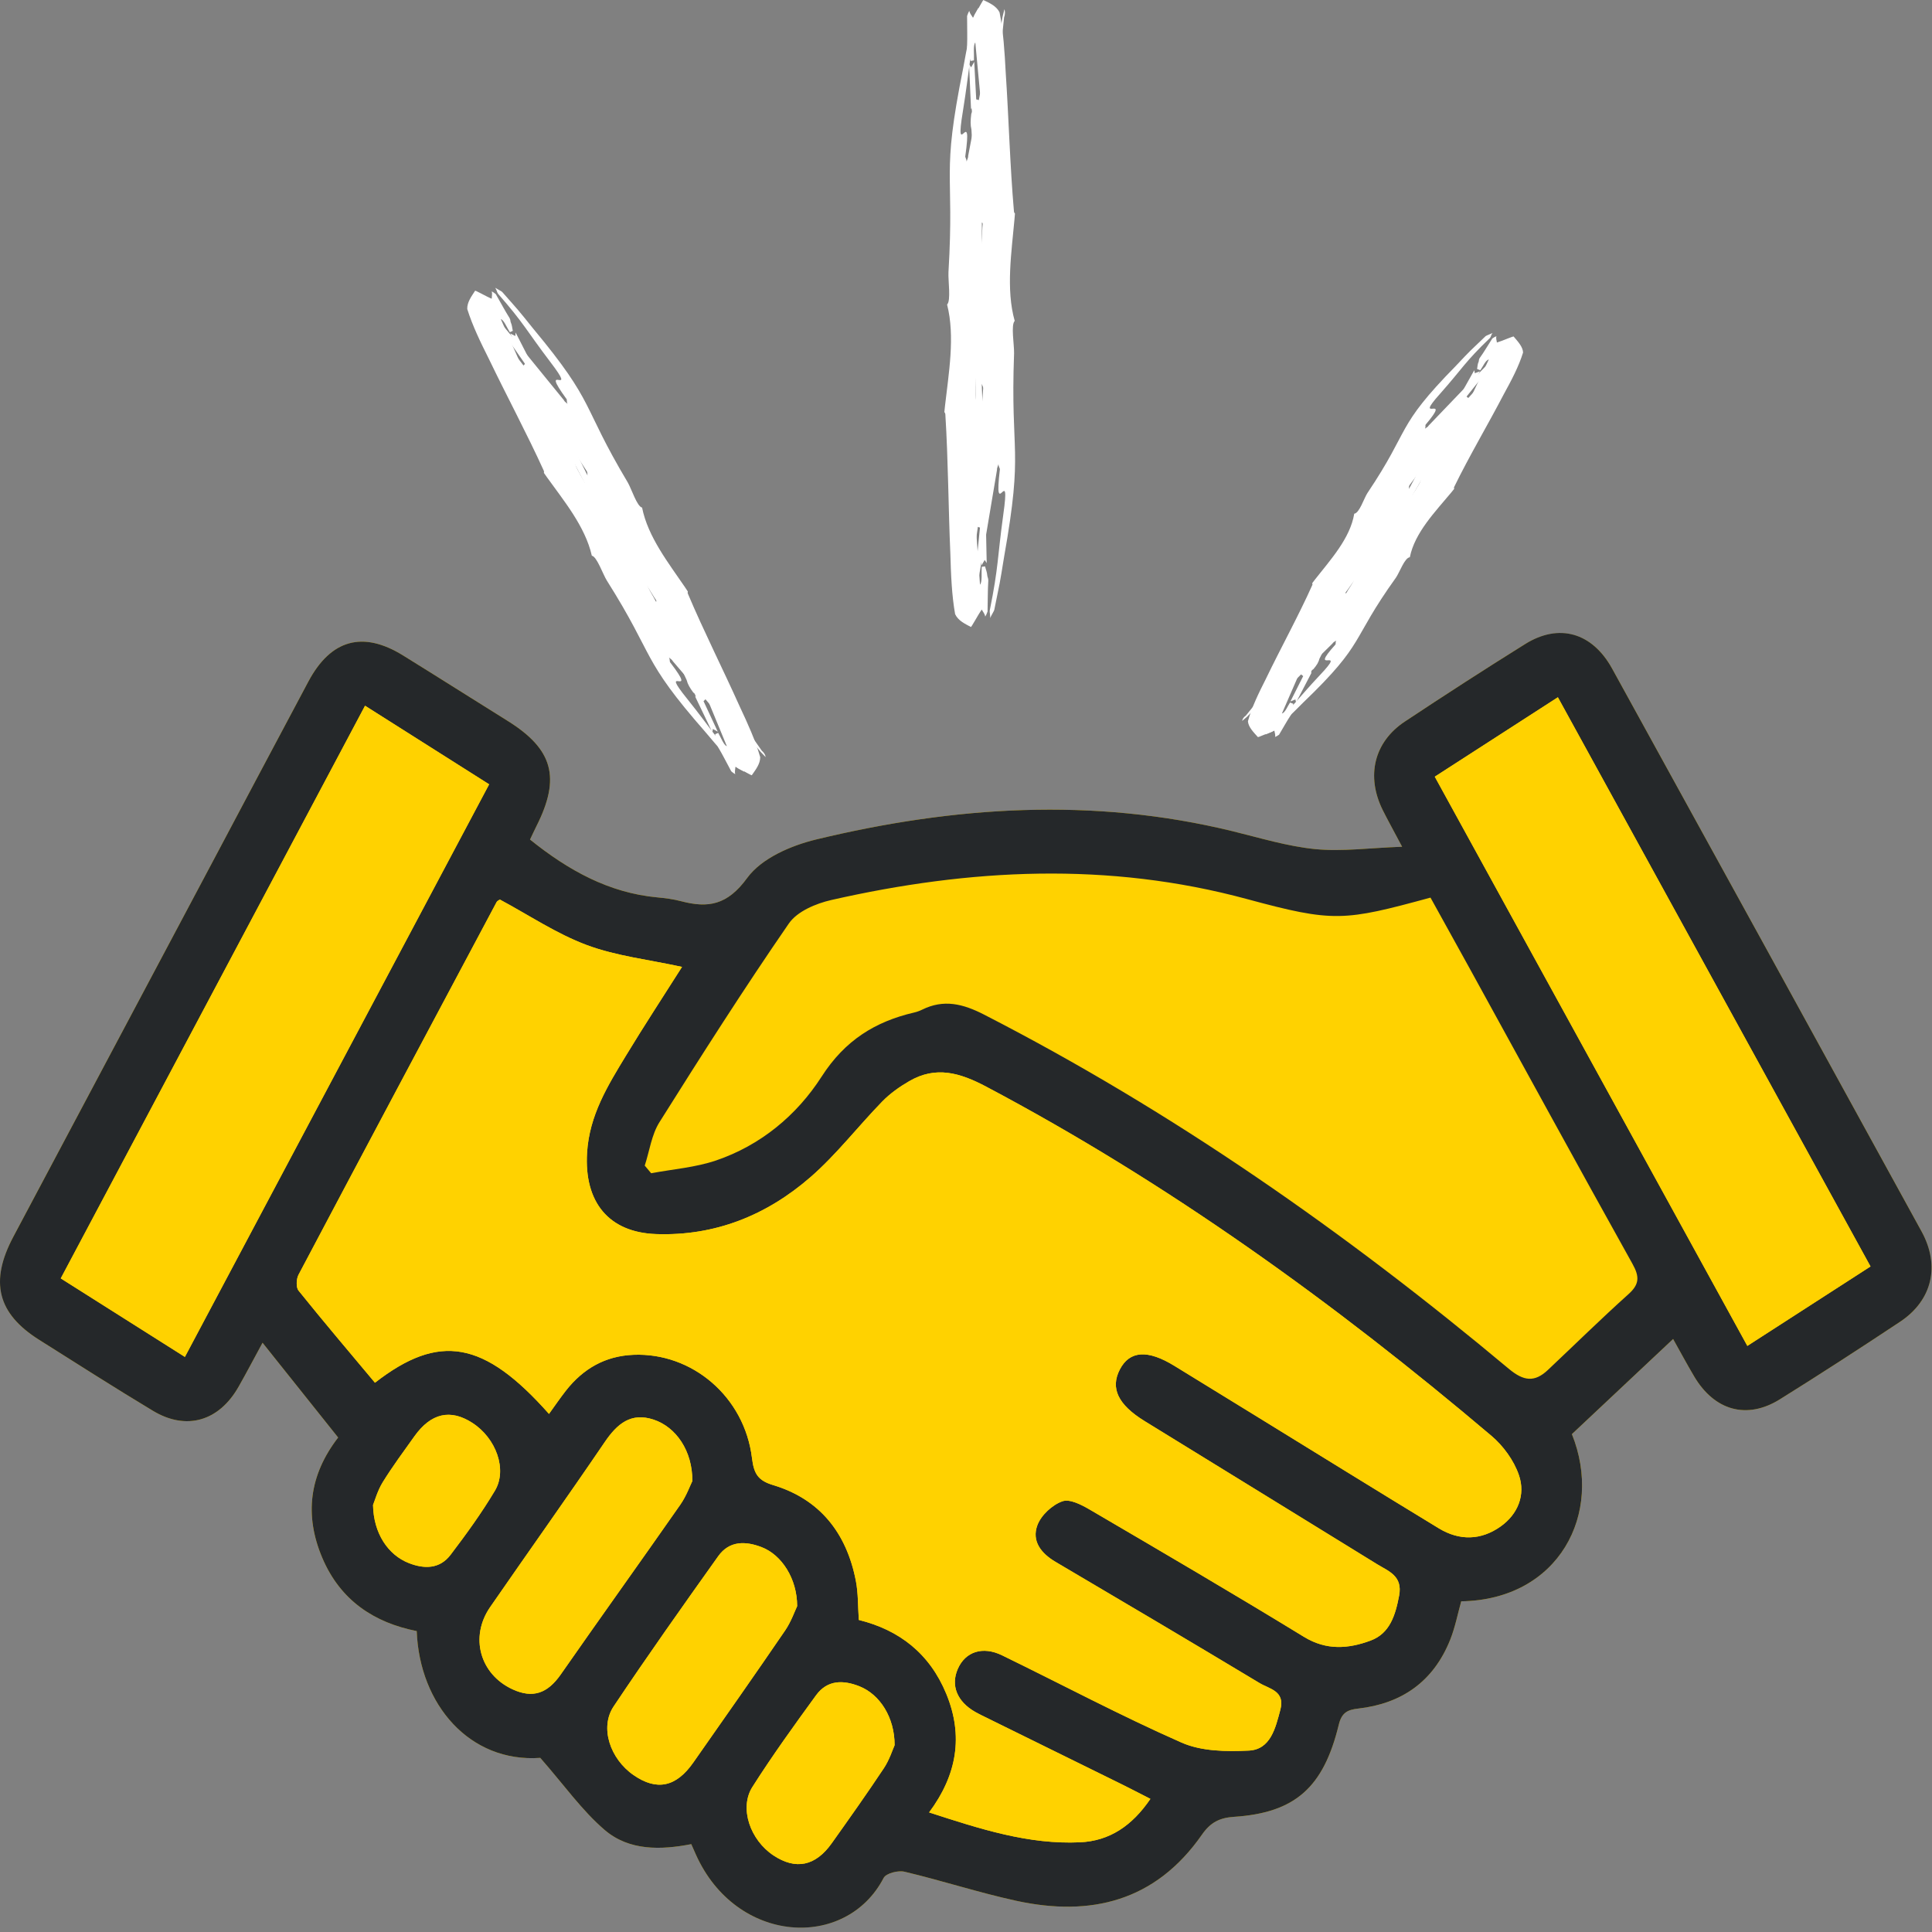
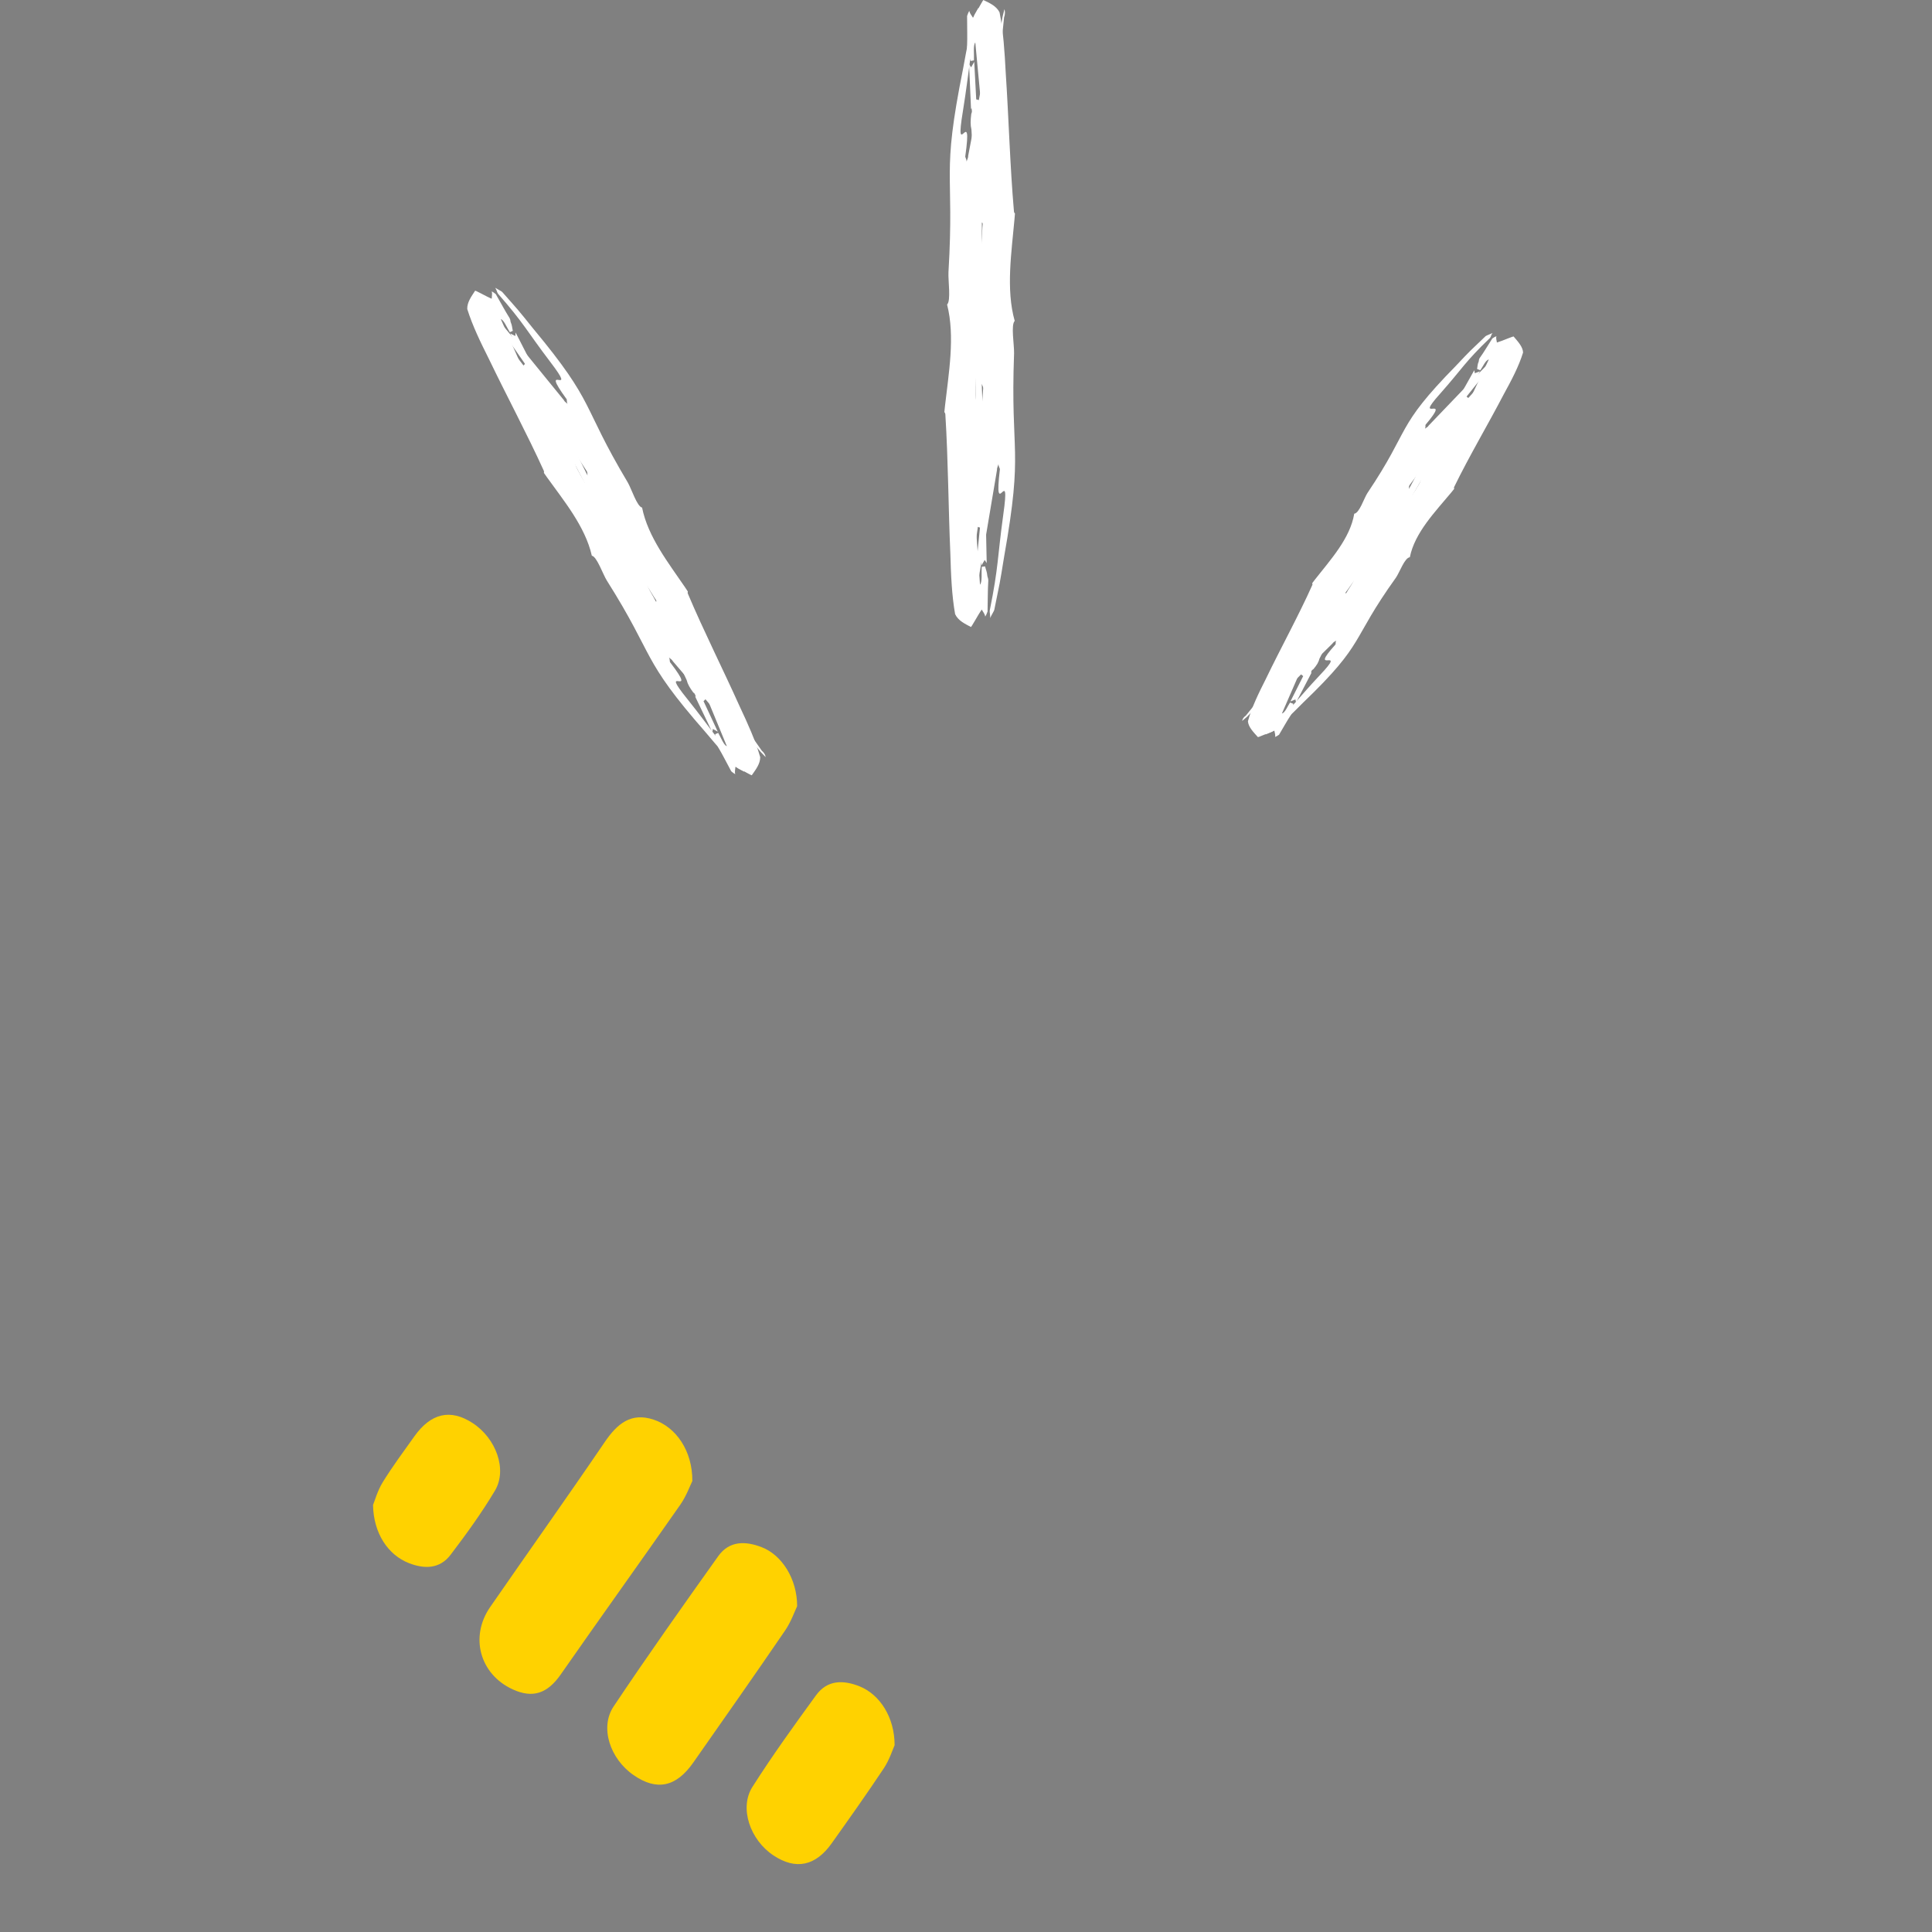
<svg xmlns="http://www.w3.org/2000/svg" xmlns:xlink="http://www.w3.org/1999/xlink" width="85px" height="85px" viewBox="0 0 85 85" version="1.1">
  <rect x="0" y="0" width="85" height="85" fill="#808080" stroke="none" />
  <title>icon/access</title>
  <defs>
-     <polygon id="path-1" points="0 0 84.979 0 84.979 56.959 0 56.959" />
-   </defs>
+     </defs>
  <g id="SUBMISSION" stroke="none" stroke-width="1" fill="none" fill-rule="evenodd">
    <g id="3.4-1-RINVOQ-Access-DESKTOP" transform="translate(-753, -1199)">
      <g id="3.4-1_Access-DESKTOP" transform="translate(117, 135)">
        <g id="Group-12" transform="translate(0, 700)">
          <g id="right-Col" transform="translate(616, 0)">
            <g id="Group-6" transform="translate(20, 364)">
              <g id="icon/access" transform="translate(0, 0)">
                <g transform="translate(0, 0)">
                  <g id="Group-3" transform="translate(0, 27.849)">
                    <mask id="mask-2" fill="white">
                      <use xlink:href="#path-1" />
                    </mask>
                    <g id="Clip-2" />
                    <path d="M73.61,31.062 C73.926,31.625 74.217,32.168 74.529,32.698 C75.423,34.214 76.854,34.621 78.305,33.716 C80.086,32.608 81.846,31.464 83.595,30.304 C85.008,29.367 85.371,27.843 84.538,26.323 C80.009,18.065 75.47,9.813 70.926,1.565 C70.051,-0.023 68.587,-0.44 67.101,0.486 C65.321,1.595 63.559,2.735 61.809,3.895 C60.446,4.799 60.092,6.304 60.84,7.803 C61.055,8.232 61.288,8.651 61.687,9.404 C60.239,9.456 59.039,9.623 57.865,9.508 C56.635,9.386 55.425,9.012 54.214,8.717 C48.082,7.221 41.975,7.62 35.912,9.083 C34.81,9.35 33.509,9.904 32.872,10.779 C32,11.977 31.155,12.112 29.968,11.8 C29.629,11.711 29.277,11.665 28.928,11.633 C26.789,11.437 24.998,10.439 23.319,9.088 C23.43,8.856 23.509,8.678 23.598,8.504 C24.679,6.367 24.334,5.112 22.328,3.863 C20.793,2.908 19.267,1.937 17.729,0.986 C15.967,-0.105 14.557,0.282 13.569,2.132 C12.156,4.775 10.758,7.425 9.351,10.071 C6.431,15.567 3.507,21.06 0.588,26.557 C-0.465,28.54 -0.114,29.942 1.719,31.096 C3.385,32.146 5.045,33.208 6.731,34.222 C8.2,35.105 9.638,34.678 10.498,33.159 C10.835,32.566 11.151,31.961 11.55,31.227 C12.701,32.668 13.775,34.015 14.877,35.396 C13.597,37.056 13.387,38.824 14.179,40.689 C14.977,42.573 16.474,43.544 18.334,43.912 C18.457,47.147 20.668,49.709 23.77,49.489 C24.811,50.676 25.6,51.802 26.601,52.66 C27.686,53.59 29.088,53.543 30.413,53.286 C30.506,53.496 30.559,53.615 30.612,53.735 C32.384,57.706 37.222,57.958 38.874,54.776 C38.984,54.563 39.516,54.432 39.8,54.5 C41.448,54.891 43.065,55.42 44.718,55.78 C47.97,56.485 50.826,55.819 52.88,52.868 C53.257,52.327 53.657,52.126 54.293,52.084 C56.976,51.907 58.23,50.796 58.9,48.032 C59.031,47.49 59.298,47.373 59.757,47.321 C61.65,47.106 63.062,46.153 63.806,44.283 C64.021,43.742 64.133,43.155 64.288,42.602 C68.579,42.534 70.564,38.744 69.157,35.247 C70.63,33.863 72.085,32.495 73.61,31.062" id="Fill-1" fill="#FFD200" mask="url(#mask-2)" />
                  </g>
                  <g id="Group-6" transform="translate(0, 27.849)" fill="#25282A">
-                     <path d="M16.412,38.363 C16.433,39.615 17.075,40.565 17.991,40.922 C18.666,41.185 19.344,41.187 19.823,40.557 C20.513,39.649 21.188,38.719 21.774,37.736 C22.33,36.806 21.824,35.425 20.784,34.753 C19.817,34.128 18.963,34.32 18.234,35.34 C17.76,36.004 17.273,36.661 16.842,37.357 C16.611,37.731 16.489,38.177 16.412,38.363 M39.359,48.933 C39.361,47.708 38.711,46.701 37.817,46.344 C37.111,46.062 36.404,46.048 35.904,46.735 C34.941,48.058 33.981,49.387 33.102,50.77 C32.514,51.696 33.004,53.105 34.031,53.783 C35.008,54.429 35.875,54.256 36.591,53.249 C37.369,52.155 38.146,51.06 38.889,49.94 C39.133,49.573 39.27,49.128 39.359,48.933 M35.072,42.816 C35.072,41.603 34.39,40.56 33.514,40.221 C32.81,39.95 32.093,39.925 31.599,40.617 C30.041,42.803 28.488,44.994 26.996,47.229 C26.378,48.155 26.842,49.536 27.877,50.25 C28.894,50.952 29.746,50.777 30.502,49.696 C31.855,47.765 33.211,45.835 34.541,43.888 C34.808,43.498 34.968,43.029 35.072,42.816 M30.46,37.311 C30.47,35.975 29.735,34.934 28.76,34.61 C27.762,34.279 27.156,34.787 26.605,35.599 C24.948,38.035 23.238,40.435 21.563,42.859 C20.656,44.172 21.115,45.812 22.55,46.474 C23.448,46.887 24.092,46.65 24.674,45.817 C26.413,43.32 28.187,40.85 29.928,38.355 C30.198,37.969 30.363,37.505 30.46,37.311 M63.124,6.322 C67.733,14.714 72.277,22.99 76.876,31.365 C78.713,30.18 80.483,29.038 82.295,27.87 C77.674,19.457 73.119,11.163 68.54,2.828 C66.681,4.027 64.95,5.144 63.124,6.322 M8.135,31.85 C12.616,23.415 17.054,15.064 21.521,6.658 C19.664,5.483 17.902,4.367 16.061,3.201 C11.58,11.633 7.143,19.983 2.673,28.395 C4.533,29.572 6.294,30.685 8.135,31.85 M28.366,23.433 C28.46,23.545 28.555,23.657 28.649,23.769 C29.604,23.589 30.592,23.516 31.506,23.206 C33.446,22.545 35.042,21.24 36.149,19.516 C37.173,17.92 38.508,17.097 40.209,16.7 C40.332,16.672 40.456,16.629 40.57,16.572 C41.519,16.103 42.365,16.312 43.292,16.788 C51.578,21.041 59.196,26.362 66.383,32.374 C67.036,32.919 67.515,32.976 68.101,32.424 C69.282,31.311 70.44,30.172 71.645,29.09 C72.128,28.657 72.139,28.325 71.825,27.76 C69.405,23.419 67.023,19.056 64.628,14.701 C64.061,13.672 63.491,12.644 62.936,11.642 C59.124,12.679 58.682,12.741 54.866,11.707 C48.755,10.051 42.664,10.365 36.577,11.747 C35.902,11.901 35.076,12.243 34.704,12.784 C32.733,15.643 30.863,18.578 29.012,21.525 C28.667,22.073 28.575,22.793 28.366,23.433 M50.612,51.295 C50.132,51.049 49.764,50.856 49.391,50.672 C47.313,49.648 45.235,48.626 43.158,47.603 C43.071,47.56 42.986,47.515 42.901,47.467 C42.104,47.009 41.82,46.303 42.14,45.575 C42.471,44.819 43.232,44.561 44.089,44.979 C46.72,46.26 49.31,47.64 51.983,48.817 C52.864,49.205 53.955,49.217 54.939,49.17 C55.899,49.125 56.116,48.184 56.331,47.369 C56.549,46.544 55.843,46.456 55.42,46.202 C52.435,44.406 49.437,42.633 46.435,40.865 C45.811,40.496 45.378,39.956 45.641,39.252 C45.808,38.807 46.299,38.358 46.74,38.202 C47.073,38.085 47.594,38.361 47.968,38.58 C51.112,40.421 54.258,42.262 57.368,44.165 C58.362,44.774 59.329,44.69 60.304,44.328 C61.151,44.014 61.394,43.207 61.556,42.352 C61.72,41.484 61.094,41.281 60.587,40.97 C57.181,38.869 53.771,36.773 50.362,34.676 C49.19,33.955 48.839,33.227 49.269,32.401 C49.701,31.571 50.495,31.52 51.674,32.246 C52.856,32.973 54.039,33.699 55.221,34.426 C57.915,36.084 60.604,37.75 63.305,39.393 C64.21,39.942 65.157,39.923 66.02,39.31 C66.775,38.775 67.13,37.926 66.824,37.044 C66.601,36.398 66.134,35.76 65.617,35.322 C58.687,29.453 51.374,24.187 43.391,19.96 C42.221,19.341 41.173,19.04 40.005,19.717 C39.578,19.963 39.159,20.26 38.813,20.615 C37.748,21.709 36.803,22.945 35.661,23.938 C33.719,25.627 31.449,26.536 28.867,26.446 C26.784,26.373 25.694,25.042 25.828,22.864 C25.929,21.216 26.741,19.911 27.54,18.593 C28.332,17.287 29.169,16.011 30.006,14.691 C28.538,14.369 27.119,14.215 25.816,13.729 C24.483,13.233 23.264,12.41 21.991,11.727 C21.946,11.761 21.876,11.786 21.849,11.837 C18.938,17.3 16.027,22.764 13.132,28.238 C13.036,28.421 13.021,28.79 13.131,28.929 C14.234,30.3 15.372,31.64 16.497,32.985 C19.327,30.787 21.293,31.132 24.153,34.357 C24.407,34.008 24.64,33.664 24.895,33.337 C25.661,32.359 26.636,31.808 27.864,31.757 C30.45,31.649 32.755,33.603 33.084,36.298 C33.169,36.995 33.348,37.289 34.024,37.492 C36.042,38.1 37.242,39.567 37.655,41.706 C37.76,42.25 37.744,42.82 37.784,43.422 C39.565,43.863 40.902,44.898 41.634,46.677 C42.391,48.517 42.109,50.235 40.877,51.89 C43.125,52.619 45.252,53.311 47.522,53.204 C48.813,53.144 49.805,52.483 50.612,51.295 M73.61,31.062 C72.085,32.495 70.63,33.863 69.157,35.247 C70.564,38.744 68.579,42.534 64.288,42.602 C64.133,43.155 64.021,43.742 63.806,44.283 C63.062,46.153 61.65,47.106 59.757,47.321 C59.297,47.373 59.031,47.49 58.9,48.032 C58.23,50.796 56.976,51.907 54.293,52.084 C53.657,52.126 53.257,52.327 52.881,52.868 C50.826,55.819 47.97,56.485 44.718,55.78 C43.065,55.42 41.447,54.891 39.8,54.5 C39.516,54.432 38.984,54.563 38.874,54.776 C37.222,57.958 32.384,57.706 30.612,53.735 C30.559,53.615 30.506,53.496 30.413,53.286 C29.088,53.543 27.686,53.59 26.601,52.66 C25.6,51.802 24.811,50.676 23.77,49.49 C20.668,49.709 18.457,47.147 18.334,43.912 C16.474,43.544 14.977,42.573 14.179,40.689 C13.388,38.824 13.597,37.056 14.877,35.396 C13.775,34.015 12.701,32.668 11.551,31.227 C11.151,31.961 10.835,32.567 10.498,33.159 C9.638,34.678 8.2,35.105 6.731,34.222 C5.045,33.208 3.385,32.146 1.719,31.096 C-0.114,29.942 -0.465,28.54 0.589,26.557 C3.507,21.06 6.431,15.567 9.351,10.071 C10.758,7.425 12.156,4.775 13.569,2.132 C14.557,0.282 15.967,-0.105 17.73,0.986 C19.267,1.937 20.793,2.908 22.328,3.863 C24.334,5.112 24.68,6.367 23.598,8.504 C23.51,8.678 23.43,8.856 23.319,9.088 C24.998,10.439 26.789,11.437 28.928,11.633 C29.277,11.665 29.628,11.711 29.968,11.801 C31.154,12.112 32,11.977 32.872,10.779 C33.509,9.904 34.81,9.35 35.912,9.083 C41.975,7.62 48.082,7.221 54.215,8.717 C55.425,9.012 56.635,9.386 57.865,9.508 C59.039,9.623 60.239,9.456 61.687,9.404 C61.288,8.651 61.055,8.232 60.84,7.803 C60.092,6.305 60.446,4.799 61.809,3.895 C63.559,2.735 65.321,1.595 67.101,0.486 C68.587,-0.44 70.051,-0.023 70.926,1.565 C75.47,9.813 80.009,18.066 84.538,26.323 C85.371,27.843 85.008,29.367 83.595,30.304 C81.847,31.464 80.086,32.608 78.306,33.716 C76.854,34.621 75.423,34.214 74.53,32.698 C74.217,32.168 73.926,31.625 73.61,31.062" id="Fill-4" />
-                   </g>
-                   <path d="M50.613,79.143 C49.804,80.332 48.813,80.992 47.522,81.053 C45.252,81.159 43.125,80.468 40.877,79.739 C42.109,78.083 42.392,76.366 41.635,74.525 C40.903,72.747 39.566,71.711 37.785,71.27 C37.743,70.669 37.76,70.099 37.655,69.554 C37.242,67.416 36.042,65.948 34.024,65.34 C33.349,65.138 33.169,64.844 33.084,64.146 C32.755,61.451 30.449,59.498 27.865,59.606 C26.636,59.657 25.661,60.208 24.895,61.186 C24.639,61.512 24.406,61.856 24.154,62.206 C21.293,58.981 19.326,58.636 16.497,60.834 C15.372,59.489 14.234,58.149 13.132,56.778 C13.02,56.64 13.036,56.27 13.132,56.087 C16.026,50.613 18.938,45.149 21.85,39.686 C21.876,39.635 21.947,39.61 21.991,39.576 C23.264,40.258 24.483,41.082 25.815,41.578 C27.119,42.064 28.538,42.218 30.006,42.54 C29.169,43.86 28.332,45.135 27.541,46.442 C26.74,47.76 25.93,49.065 25.829,50.712 C25.694,52.89 26.784,54.222 28.868,54.294 C31.449,54.385 33.719,53.476 35.661,51.787 C36.802,50.793 37.749,49.558 38.813,48.464 C39.159,48.109 39.578,47.812 40.004,47.566 C41.174,46.889 42.221,47.19 43.391,47.809 C51.374,52.036 58.687,57.302 65.617,63.171 C66.134,63.608 66.601,64.247 66.824,64.892 C67.13,65.774 66.775,66.623 66.02,67.159 C65.157,67.772 64.21,67.791 63.306,67.242 C60.604,65.599 57.915,63.932 55.221,62.275 C54.038,61.548 52.856,60.822 51.673,60.095 C50.495,59.369 49.701,59.42 49.269,60.25 C48.84,61.076 49.19,61.803 50.362,62.524 C53.77,64.622 57.18,66.717 60.586,68.818 C61.093,69.13 61.72,69.332 61.555,70.201 C61.393,71.056 61.151,71.863 60.304,72.177 C59.328,72.539 58.363,72.622 57.368,72.014 C54.258,70.111 51.112,68.27 47.967,66.429 C47.593,66.21 47.073,65.934 46.74,66.051 C46.299,66.207 45.808,66.656 45.642,67.101 C45.378,67.805 45.811,68.345 46.436,68.713 C49.436,70.481 52.434,72.255 55.421,74.051 C55.842,74.305 56.548,74.393 56.331,75.217 C56.115,76.033 55.899,76.973 54.94,77.019 C53.955,77.066 52.864,77.054 51.983,76.666 C49.31,75.488 46.72,74.109 44.088,72.828 C43.232,72.41 42.471,72.667 42.14,73.423 C41.82,74.152 42.105,74.858 42.902,75.316 C42.985,75.364 43.072,75.409 43.157,75.451 C45.235,76.475 47.314,77.496 49.391,78.521 C49.763,78.705 50.131,78.898 50.613,79.143" id="Fill-7" fill="#FFD200" />
-                   <path d="M8.134,59.699 C6.293,58.534 4.534,57.421 2.673,56.244 C7.143,47.832 11.579,39.482 16.06,31.049 C17.903,32.217 19.664,33.332 21.52,34.507 C17.054,42.912 12.616,51.264 8.134,59.699" id="Fill-9" fill="#FFD200" />
-                   <path d="M63.124,34.171 C64.95,32.993 66.682,31.876 68.54,30.677 C73.119,39.013 77.674,47.306 82.295,55.719 C80.483,56.887 78.713,58.028 76.876,59.214 C72.277,50.839 67.732,42.563 63.124,34.171" id="Fill-11" fill="#FFD200" />
+                     </g>
                  <path d="M30.46,65.16 C30.363,65.354 30.198,65.817 29.929,66.203 C28.187,68.698 26.413,71.169 24.673,73.665 C24.093,74.499 23.448,74.737 22.551,74.323 C21.115,73.661 20.656,72.021 21.563,70.707 C23.238,68.283 24.947,65.884 26.604,63.447 C27.157,62.635 27.762,62.127 28.76,62.459 C29.736,62.783 30.47,63.824 30.46,65.16" id="Fill-13" fill="#FFD200" />
                  <path d="M35.071,70.665 C34.968,70.877 34.808,71.346 34.541,71.736 C33.211,73.685 31.854,75.613 30.502,77.545 C29.745,78.626 28.894,78.801 27.877,78.099 C26.842,77.385 26.377,76.004 26.996,75.078 C28.488,72.843 30.042,70.652 31.599,68.465 C32.092,67.773 32.81,67.798 33.514,68.071 C34.39,68.409 35.071,69.452 35.071,70.665" id="Fill-15" fill="#FFD200" />
                  <path d="M39.359,76.782 C39.271,76.976 39.133,77.421 38.89,77.789 C38.146,78.909 37.369,80.004 36.591,81.098 C35.875,82.105 35.008,82.278 34.03,81.632 C33.004,80.953 32.515,79.545 33.102,78.619 C33.981,77.235 34.941,75.907 35.903,74.584 C36.403,73.896 37.111,73.91 37.817,74.192 C38.71,74.551 39.361,75.557 39.359,76.782" id="Fill-17" fill="#FFD200" />
                  <path d="M16.412,66.212 C16.489,66.026 16.611,65.579 16.842,65.206 C17.273,64.51 17.76,63.853 18.234,63.188 C18.963,62.169 19.817,61.977 20.784,62.602 C21.824,63.273 22.33,64.655 21.774,65.585 C21.188,66.567 20.513,67.498 19.823,68.405 C19.344,69.036 18.666,69.034 17.991,68.771 C17.075,68.414 16.433,67.464 16.412,66.212" id="Fill-19" fill="#FFD200" />
                  <path d="M43.162,17.572 C43.187,16.913 43.196,16.24 43.259,15.563 C43.279,15.843 43.305,16.077 43.309,16.342 L43.037,20.13 L42.972,20.071 C43.02,19.223 43.105,18.514 43.162,17.572 L43.162,17.572 Z M43.229,10.869 C43.161,10.545 43.212,10.119 43.197,9.791 C43.305,9.785 43.295,10.458 43.293,10.928 C43.287,10.975 43.228,11.026 43.222,11.073 C43.212,11.01 43.24,10.931 43.229,10.869 L43.229,10.869 Z M42.491,26.812 C43.004,23.403 43.122,22.41 43.177,22.094 L43.203,22.328 C42.801,26.31 42.76,26.954 42.743,27.096 L42.792,26.983 C43.668,21.863 42.764,27.22 43.863,20.678 C43.852,20.616 43.902,20.504 43.928,20.424 C43.934,20.533 43.981,20.578 43.992,20.64 C43.7,23.098 44.48,20.237 44.139,22.651 C43.877,24.56 43.937,24.914 43.545,26.861 C43.534,26.956 43.576,27.047 43.559,27.189 C43.63,27.044 43.716,26.914 43.744,26.835 C44.003,25.553 43.971,25.775 44.177,24.495 C45.041,19.626 44.447,20.113 44.615,15.549 C44.626,15.182 44.467,14.293 44.643,14.119 C44.248,12.729 44.508,11.064 44.631,9.668 C44.64,9.578 44.647,9.487 44.654,9.396 C44.63,9.371 44.613,9.341 44.61,9.304 C44.436,7.311 44.382,5.217 44.248,3.205 C44.198,2.269 44.144,1.38 43.976,0.543 C43.832,0.255 43.525,0.13 43.274,0.005 C43.263,-0.057 42.979,0.522 42.807,0.782 C42.748,0.676 42.667,0.602 42.647,0.478 C42.603,0.543 42.576,0.623 42.548,0.702 C42.546,1.172 42.566,1.609 42.546,2.065 C42.551,2.174 42.584,2.203 42.595,2.265 C42.61,2.437 42.668,2.543 42.706,2.681 L42.85,2.657 C42.863,2.406 42.806,1.987 42.909,1.871 L43.153,4.457 C43.106,4.412 43.02,4.385 42.95,4.374 L42.862,2.72 L42.726,2.962 L42.635,2.826 L42.721,4.793 L42.744,4.761 C42.753,4.823 42.765,4.885 42.758,4.932 L42.732,5.012 C42.697,5.295 42.691,5.499 42.739,5.7 C42.827,7.355 42.937,8.976 43.036,10.692 L42.855,10.264 C42.827,10.5 42.843,10.672 42.804,10.846 C42.717,10.976 42.614,11.091 42.603,11.186 C42.521,11.425 42.51,11.676 42.497,11.928 C42.449,11.642 42.415,11.355 42.387,11.075 C42.345,11.909 42.275,12.743 42.149,13.548 L42.161,13.559 C42.157,13.559 42.152,13.56 42.148,13.562 C42.102,13.856 42.048,14.145 41.987,14.43 C42.029,14.422 42.072,14.414 42.113,14.406 L42.25,15.056 L42.362,16.208 L42.443,16.282 C42.436,16.642 42.412,16.988 42.443,17.33 L42.463,17.611 L42.518,17.295 C42.605,16.116 42.605,16.116 42.912,15.927 L42.944,18.21 C42.935,19.041 42.898,19.95 42.866,20.813 L42.931,20.715 L42.914,20.857 C42.851,21.69 42.847,22.473 42.708,23.341 C42.627,24.473 42.503,25.67 42.421,26.8 C42.367,26.96 42.388,27.084 42.414,27.161 L42.491,26.812 Z" id="Fill-21" fill="#FFFFFF" />
                  <path d="M43.223,9.986 C43.183,10.646 43.159,11.321 43.081,11.996 C43.068,11.715 43.047,11.48 43.049,11.213 L43.408,7.428 L43.471,7.489 C43.404,8.337 43.304,9.045 43.223,9.986 L43.223,9.986 Z M43.004,16.699 C43.064,17.026 43.004,17.451 43.01,17.78 C42.903,17.783 42.927,17.108 42.94,16.638 C42.947,16.591 43.008,16.542 43.014,16.495 C43.024,16.557 42.995,16.637 43.004,16.699 L43.004,16.699 Z M44.106,0.75 C43.516,4.15 43.375,5.141 43.312,5.456 L43.292,5.222 C43.785,1.244 43.842,0.6 43.862,0.459 L43.809,0.57 C42.818,5.672 43.843,0.334 42.596,6.853 C42.605,6.915 42.554,7.027 42.525,7.105 C42.522,6.996 42.475,6.95 42.467,6.887 C42.814,4.434 41.971,7.275 42.367,4.868 C42.672,2.964 42.62,2.607 43.056,0.669 C43.069,0.574 43.029,0.481 43.049,0.34 C42.975,0.483 42.886,0.61 42.857,0.689 C42.569,1.966 42.605,1.744 42.372,3.02 C41.397,7.87 42.001,7.4 41.729,11.968 C41.708,12.334 41.846,13.23 41.668,13.399 C42.029,14.803 41.733,16.463 41.576,17.858 C41.567,17.948 41.558,18.039 41.548,18.13 C41.571,18.156 41.588,18.187 41.591,18.223 C41.717,20.226 41.723,22.325 41.811,24.344 C41.838,25.284 41.872,26.177 42.021,27.019 C42.158,27.313 42.461,27.447 42.709,27.581 C42.718,27.644 43.013,27.072 43.193,26.817 C43.249,26.926 43.328,27.002 43.345,27.127 C43.39,27.063 43.419,26.983 43.448,26.905 C43.461,26.434 43.453,25.995 43.481,25.541 C43.479,25.431 43.447,25.4 43.439,25.338 C43.427,25.165 43.372,25.057 43.338,24.918 L43.192,24.937 C43.174,25.188 43.221,25.61 43.116,25.723 L42.931,23.125 C42.978,23.171 43.063,23.201 43.133,23.214 L43.182,24.874 L43.323,24.635 L43.411,24.774 L43.37,22.801 L43.347,22.833 C43.339,22.77 43.329,22.708 43.336,22.661 L43.365,22.582 C43.406,22.299 43.417,22.095 43.373,21.892 C43.323,20.232 43.251,18.604 43.192,16.883 L43.362,17.317 C43.396,17.081 43.384,16.908 43.427,16.735 C43.516,16.608 43.622,16.495 43.635,16.401 C43.722,16.164 43.74,15.912 43.758,15.661 C43.8,15.949 43.826,16.237 43.847,16.519 C43.908,15.684 43.999,14.852 44.141,14.048 L44.131,14.038 C44.135,14.038 44.14,14.036 44.143,14.035 C44.196,13.743 44.256,13.455 44.323,13.171 C44.282,13.177 44.239,13.184 44.198,13.19 L44.076,12.535 L43.991,11.378 L43.912,11.302 C43.928,10.941 43.959,10.595 43.936,10.251 L43.923,9.969 L43.86,10.284 C43.746,11.462 43.746,11.462 43.436,11.642 L43.456,9.354 C43.485,8.523 43.542,7.613 43.594,6.749 L43.526,6.845 L43.546,6.704 C43.629,5.871 43.651,5.087 43.809,4.221 C43.916,3.09 44.068,1.895 44.175,0.765 C44.233,0.606 44.215,0.481 44.19,0.404 L44.106,0.75 Z" id="Fill-23" fill="#FFFFFF" />
                  <path d="M62.283,21.082 C62.003,21.497 61.732,21.93 61.411,22.338 C61.502,22.147 61.57,21.983 61.67,21.808 L63.395,19.484 L63.431,19.554 C63.058,20.081 62.703,20.499 62.283,21.082 L62.283,21.082 Z M59.61,25.398 C59.547,25.642 59.334,25.893 59.22,26.112 C59.12,26.064 59.39,25.631 59.574,25.328 C59.598,25.3 59.672,25.296 59.695,25.269 C59.681,25.314 59.626,25.352 59.61,25.398 L59.61,25.398 Z M66.499,15.414 C64.701,17.377 64.205,17.964 64.031,18.142 L64.098,17.977 C66.018,15.59 66.308,15.192 66.377,15.109 L66.289,15.158 C63.491,18.053 66.408,15.018 62.852,18.726 C62.837,18.772 62.748,18.821 62.693,18.859 C62.73,18.785 62.703,18.733 62.718,18.688 C63.944,17.236 62.115,18.712 63.367,17.312 C64.351,16.202 64.434,15.942 65.552,14.87 C65.6,14.815 65.596,14.734 65.667,14.65 C65.545,14.709 65.415,14.752 65.359,14.79 C64.622,15.496 64.738,15.368 64.051,16.098 C61.362,18.835 62.097,18.809 60.164,21.687 C60.01,21.919 59.811,22.574 59.581,22.601 C59.401,23.695 58.516,24.648 57.857,25.493 C57.816,25.548 57.774,25.604 57.731,25.659 C57.744,25.687 57.748,25.715 57.736,25.74 C57.118,27.118 56.351,28.502 55.691,29.873 C55.372,30.504 55.076,31.107 54.904,31.732 C54.922,31.989 55.155,32.219 55.337,32.423 C55.322,32.469 55.807,32.231 56.068,32.147 C56.08,32.244 56.124,32.331 56.096,32.422 C56.161,32.4 56.217,32.361 56.273,32.324 C56.458,32.02 56.611,31.727 56.804,31.441 C56.843,31.368 56.825,31.333 56.84,31.288 C56.892,31.169 56.88,31.071 56.9,30.963 L56.757,30.908 C56.649,31.065 56.537,31.365 56.399,31.39 L57.181,29.594 C57.208,29.646 57.276,29.705 57.335,29.746 L56.772,30.863 L56.991,30.771 L57.021,30.904 L57.708,29.585 L57.675,29.596 C57.69,29.551 57.705,29.505 57.728,29.478 L57.785,29.439 C57.926,29.271 58.011,29.143 58.046,28.989 C58.61,27.873 59.14,26.767 59.719,25.606 L59.718,25.972 C59.835,25.832 59.888,25.714 59.991,25.619 C60.121,25.577 60.261,25.553 60.307,25.496 C60.476,25.381 60.585,25.225 60.694,25.067 C60.626,25.276 60.545,25.478 60.462,25.674 C60.825,25.152 61.215,24.647 61.643,24.185 L61.637,24.173 C61.641,24.175 61.645,24.176 61.65,24.177 C61.806,24.009 61.968,23.847 62.135,23.692 C62.095,23.677 62.052,23.661 62.011,23.647 L62.139,23.158 L62.485,22.356 L62.439,22.269 C62.587,22.039 62.742,21.826 62.848,21.589 L62.939,21.397 L62.766,21.575 C62.227,22.298 62.227,22.298 61.871,22.27 L62.732,20.774 C63.064,20.241 63.452,19.668 63.817,19.124 L63.719,19.156 L63.79,19.072 C64.172,18.563 64.481,18.057 64.947,17.561 C65.462,16.867 66.042,16.15 66.558,15.456 C66.67,15.379 66.699,15.288 66.705,15.226 L66.499,15.414 Z" id="Fill-25" fill="#FFFFFF" />
                  <path d="M59.272,25.973 C59.565,25.564 59.85,25.139 60.185,24.738 C60.088,24.928 60.015,25.09 59.909,25.261 L58.106,27.543 L58.072,27.472 C58.463,26.955 58.831,26.544 59.272,25.973 L59.272,25.973 Z M62.089,21.726 C62.161,21.484 62.381,21.237 62.503,21.021 C62.602,21.071 62.318,21.497 62.123,21.796 C62.097,21.824 62.024,21.825 61.998,21.852 C62.015,21.808 62.072,21.771 62.089,21.726 L62.089,21.726 Z M54.865,31.534 C56.73,29.616 57.245,29.042 57.424,28.868 L57.351,29.03 C55.351,31.369 55.048,31.761 54.975,31.842 L55.066,31.795 C57.963,28.968 54.943,31.932 58.625,28.311 C58.641,28.266 58.732,28.219 58.788,28.182 C58.748,28.254 58.774,28.307 58.757,28.352 C57.483,29.774 59.363,28.341 58.063,29.71 C57.041,30.797 56.95,31.053 55.794,32.099 C55.746,32.154 55.747,32.233 55.673,32.315 C55.796,32.259 55.928,32.219 55.985,32.182 C56.747,31.494 56.627,31.62 57.338,30.907 C60.12,28.235 59.384,28.245 61.414,25.416 C61.575,25.188 61.796,24.539 62.027,24.516 C62.243,23.43 63.161,22.497 63.848,21.669 C63.892,21.615 63.935,21.56 63.979,21.506 C63.968,21.478 63.965,21.45 63.977,21.425 C64.641,20.064 65.454,18.699 66.159,17.347 C66.501,16.724 66.817,16.129 67.009,15.51 C66.999,15.252 66.773,15.018 66.598,14.81 C66.614,14.765 66.121,14.992 65.857,15.07 C65.847,14.973 65.806,14.885 65.838,14.795 C65.771,14.814 65.714,14.852 65.657,14.889 C65.462,15.188 65.3,15.477 65.096,15.758 C65.055,15.83 65.071,15.866 65.056,15.91 C64.999,16.028 65.008,16.125 64.985,16.232 L65.126,16.291 C65.239,16.136 65.361,15.84 65.501,15.817 L64.659,17.592 C64.634,17.54 64.568,17.479 64.508,17.436 L65.109,16.335 L64.888,16.421 L64.861,16.289 L64.131,17.589 L64.163,17.579 C64.147,17.624 64.131,17.669 64.107,17.696 L64.049,17.734 C63.901,17.898 63.812,18.024 63.772,18.177 C63.172,19.278 62.604,20.369 61.988,21.515 L62,21.15 C61.878,21.287 61.821,21.404 61.715,21.496 C61.583,21.535 61.443,21.557 61.394,21.612 C61.221,21.723 61.108,21.877 60.993,22.031 C61.067,21.824 61.155,21.625 61.245,21.431 C60.864,21.944 60.458,22.439 60.013,22.891 L60.019,22.903 C60.015,22.901 60.011,22.9 60.006,22.899 C59.845,23.063 59.677,23.22 59.505,23.371 C59.545,23.387 59.587,23.404 59.626,23.42 L59.484,23.904 L59.111,24.697 L59.153,24.785 C58.998,25.011 58.835,25.22 58.721,25.455 L58.624,25.644 L58.804,25.47 C59.367,24.761 59.367,24.761 59.723,24.795 L58.813,26.27 C58.462,26.794 58.054,27.357 57.671,27.892 L57.77,27.863 L57.696,27.944 C57.297,28.445 56.971,28.943 56.489,29.427 C55.95,30.109 55.346,30.81 54.807,31.491 C54.692,31.566 54.66,31.656 54.652,31.718 L54.865,31.534 Z" id="Fill-27" fill="#FFFFFF" />
                  <path d="M24.31,18.542 L24.339,18.462 L26.177,21.286 C26.286,21.497 26.364,21.694 26.466,21.923 C26.126,21.427 25.831,20.903 25.531,20.4 C25.082,19.693 24.709,19.181 24.31,18.542 L24.31,18.542 Z M28.34,25.458 C28.365,25.493 28.437,25.501 28.461,25.535 C28.663,25.902 28.956,26.426 28.862,26.477 C28.736,26.212 28.512,25.905 28.432,25.615 C28.414,25.561 28.358,25.513 28.34,25.458 L28.34,25.458 Z M20.828,13.28 C20.839,13.354 20.874,13.462 20.987,13.559 C21.536,14.403 22.15,15.275 22.698,16.119 C23.185,16.727 23.52,17.338 23.927,17.957 L24.001,18.059 L23.905,18.017 C24.297,18.676 24.715,19.369 25.076,20.014 L26.018,21.819 C25.677,21.832 25.677,21.832 25.103,20.953 L24.923,20.735 L25.025,20.965 C25.144,21.249 25.311,21.508 25.47,21.786 L25.433,21.886 L25.827,22.847 L25.987,23.427 C25.949,23.443 25.909,23.459 25.871,23.474 C26.044,23.665 26.211,23.864 26.374,24.07 C26.379,24.07 26.383,24.068 26.387,24.066 L26.381,24.079 C26.83,24.646 27.243,25.261 27.633,25.893 C27.537,25.659 27.444,25.418 27.364,25.168 C27.48,25.358 27.597,25.549 27.768,25.693 C27.817,25.762 27.954,25.798 28.082,25.855 C28.189,25.972 28.248,26.114 28.372,26.284 L28.344,25.855 C28.988,27.25 29.583,28.578 30.21,29.919 C30.255,30.101 30.347,30.258 30.497,30.462 L30.554,30.51 C30.578,30.544 30.596,30.599 30.613,30.652 L30.581,30.638 L31.343,32.224 L31.362,32.071 L31.579,32.19 L30.952,30.848 C31.007,30.802 31.068,30.737 31.09,30.677 L31.978,32.829 C31.844,32.793 31.713,32.434 31.597,32.243 L31.464,32.301 C31.491,32.428 31.486,32.542 31.546,32.685 C31.564,32.739 31.549,32.779 31.591,32.867 C31.8,33.214 31.97,33.566 32.171,33.933 C32.228,33.981 32.285,34.029 32.349,34.058 C32.314,33.95 32.351,33.849 32.355,33.736 C32.613,33.849 33.098,34.155 33.08,34.101 C33.24,33.87 33.447,33.614 33.446,33.312 C33.233,32.57 32.902,31.845 32.546,31.086 C31.807,29.44 30.963,27.772 30.264,26.12 C30.25,26.09 30.253,26.057 30.262,26.025 C30.218,25.958 30.173,25.89 30.129,25.823 C29.431,24.795 28.505,23.626 28.249,22.332 C28.026,22.287 27.784,21.508 27.619,21.226 C25.539,17.74 26.248,17.811 23.451,14.449 C22.734,13.554 22.856,13.711 22.092,12.842 C22.035,12.794 21.906,12.737 21.786,12.661 C21.859,12.763 21.862,12.857 21.912,12.925 C23.07,14.246 23.17,14.554 24.202,15.912 C25.514,17.625 23.64,15.792 24.931,17.565 C24.948,17.618 24.927,17.679 24.968,17.767 C24.911,17.719 24.823,17.656 24.806,17.602 C21.099,13.052 24.138,16.776 21.224,13.222 L21.135,13.16 C21.209,13.263 21.517,13.745 23.547,16.655 L23.625,16.85 C23.444,16.632 22.923,15.916 21.042,13.513 L20.828,13.28 Z" id="Fill-29" fill="#FFFFFF" />
                  <path d="M30.071,28.136 L30.044,28.217 L28.134,25.439 C28.019,25.232 27.937,25.037 27.828,24.81 C28.182,25.298 28.488,25.814 28.802,26.309 C29.269,27.005 29.654,27.507 30.071,28.136 L30.071,28.136 Z M25.863,21.32 C25.837,21.287 25.766,21.281 25.74,21.247 C25.529,20.886 25.222,20.37 25.314,20.316 C25.448,20.578 25.679,20.879 25.768,21.167 C25.785,21.22 25.845,21.267 25.863,21.32 L25.863,21.32 Z M33.687,33.31 C33.674,33.236 33.636,33.129 33.521,33.035 C32.95,32.206 32.315,31.349 31.745,30.519 C31.243,29.924 30.891,29.321 30.468,28.712 L30.391,28.612 L30.489,28.652 C30.079,28.002 29.645,27.319 29.267,26.683 L28.278,24.901 C28.618,24.881 28.618,24.881 29.214,25.744 L29.4,25.958 L29.292,25.731 C29.166,25.448 28.993,25.195 28.826,24.92 L28.86,24.82 L28.442,23.868 L28.266,23.291 C28.304,23.275 28.343,23.258 28.382,23.241 C28.204,23.055 28.03,22.86 27.862,22.658 C27.858,22.659 27.853,22.66 27.85,22.663 L27.855,22.649 C27.392,22.094 26.963,21.489 26.557,20.867 C26.659,21.099 26.759,21.339 26.846,21.586 C26.723,21.398 26.602,21.21 26.428,21.071 C26.377,21.003 26.24,20.971 26.11,20.918 C26,20.804 25.937,20.663 25.808,20.496 L25.849,20.925 C25.168,19.546 24.538,18.232 23.876,16.907 C23.827,16.725 23.731,16.571 23.576,16.37 L23.518,16.324 C23.493,16.291 23.473,16.237 23.455,16.183 L23.487,16.196 L22.685,14.629 L22.671,14.784 L22.449,14.67 L23.111,15.996 C23.059,16.043 22.999,16.111 22.978,16.171 L22.034,14.041 C22.169,14.074 22.309,14.43 22.431,14.616 L22.562,14.555 C22.531,14.429 22.533,14.314 22.469,14.174 C22.45,14.12 22.464,14.08 22.419,13.993 C22.202,13.651 22.024,13.303 21.813,12.941 C21.754,12.895 21.696,12.848 21.631,12.821 C21.668,12.928 21.635,13.029 21.634,13.143 C21.373,13.037 20.881,12.743 20.899,12.797 C20.747,13.033 20.547,13.295 20.557,13.596 C20.789,14.334 21.138,15.051 21.514,15.801 C22.296,17.429 23.182,19.076 23.925,20.711 C23.938,20.74 23.938,20.772 23.929,20.805 C23.975,20.871 24.021,20.938 24.068,21.003 C24.792,22.015 25.747,23.16 26.038,24.448 C26.261,24.488 26.523,25.261 26.696,25.538 C28.865,28.973 28.155,28.92 31.038,32.211 C31.777,33.087 31.652,32.933 32.437,33.782 C32.495,33.829 32.625,33.883 32.749,33.956 C32.671,33.855 32.665,33.761 32.615,33.695 C31.424,32.404 31.316,32.097 30.249,30.766 C28.893,29.086 30.812,30.871 29.477,29.131 C29.458,29.078 29.479,29.017 29.434,28.93 C29.492,28.977 29.583,29.038 29.601,29.09 C33.422,33.546 30.289,29.9 33.294,33.378 L33.385,33.438 C33.308,33.338 32.987,32.863 30.883,30.005 L30.8,29.811 C30.987,30.025 31.526,30.727 33.467,33.082 L33.687,33.31 Z" id="Fill-31" fill="#FFFFFF" />
                </g>
              </g>
            </g>
          </g>
        </g>
      </g>
    </g>
  </g>
</svg>